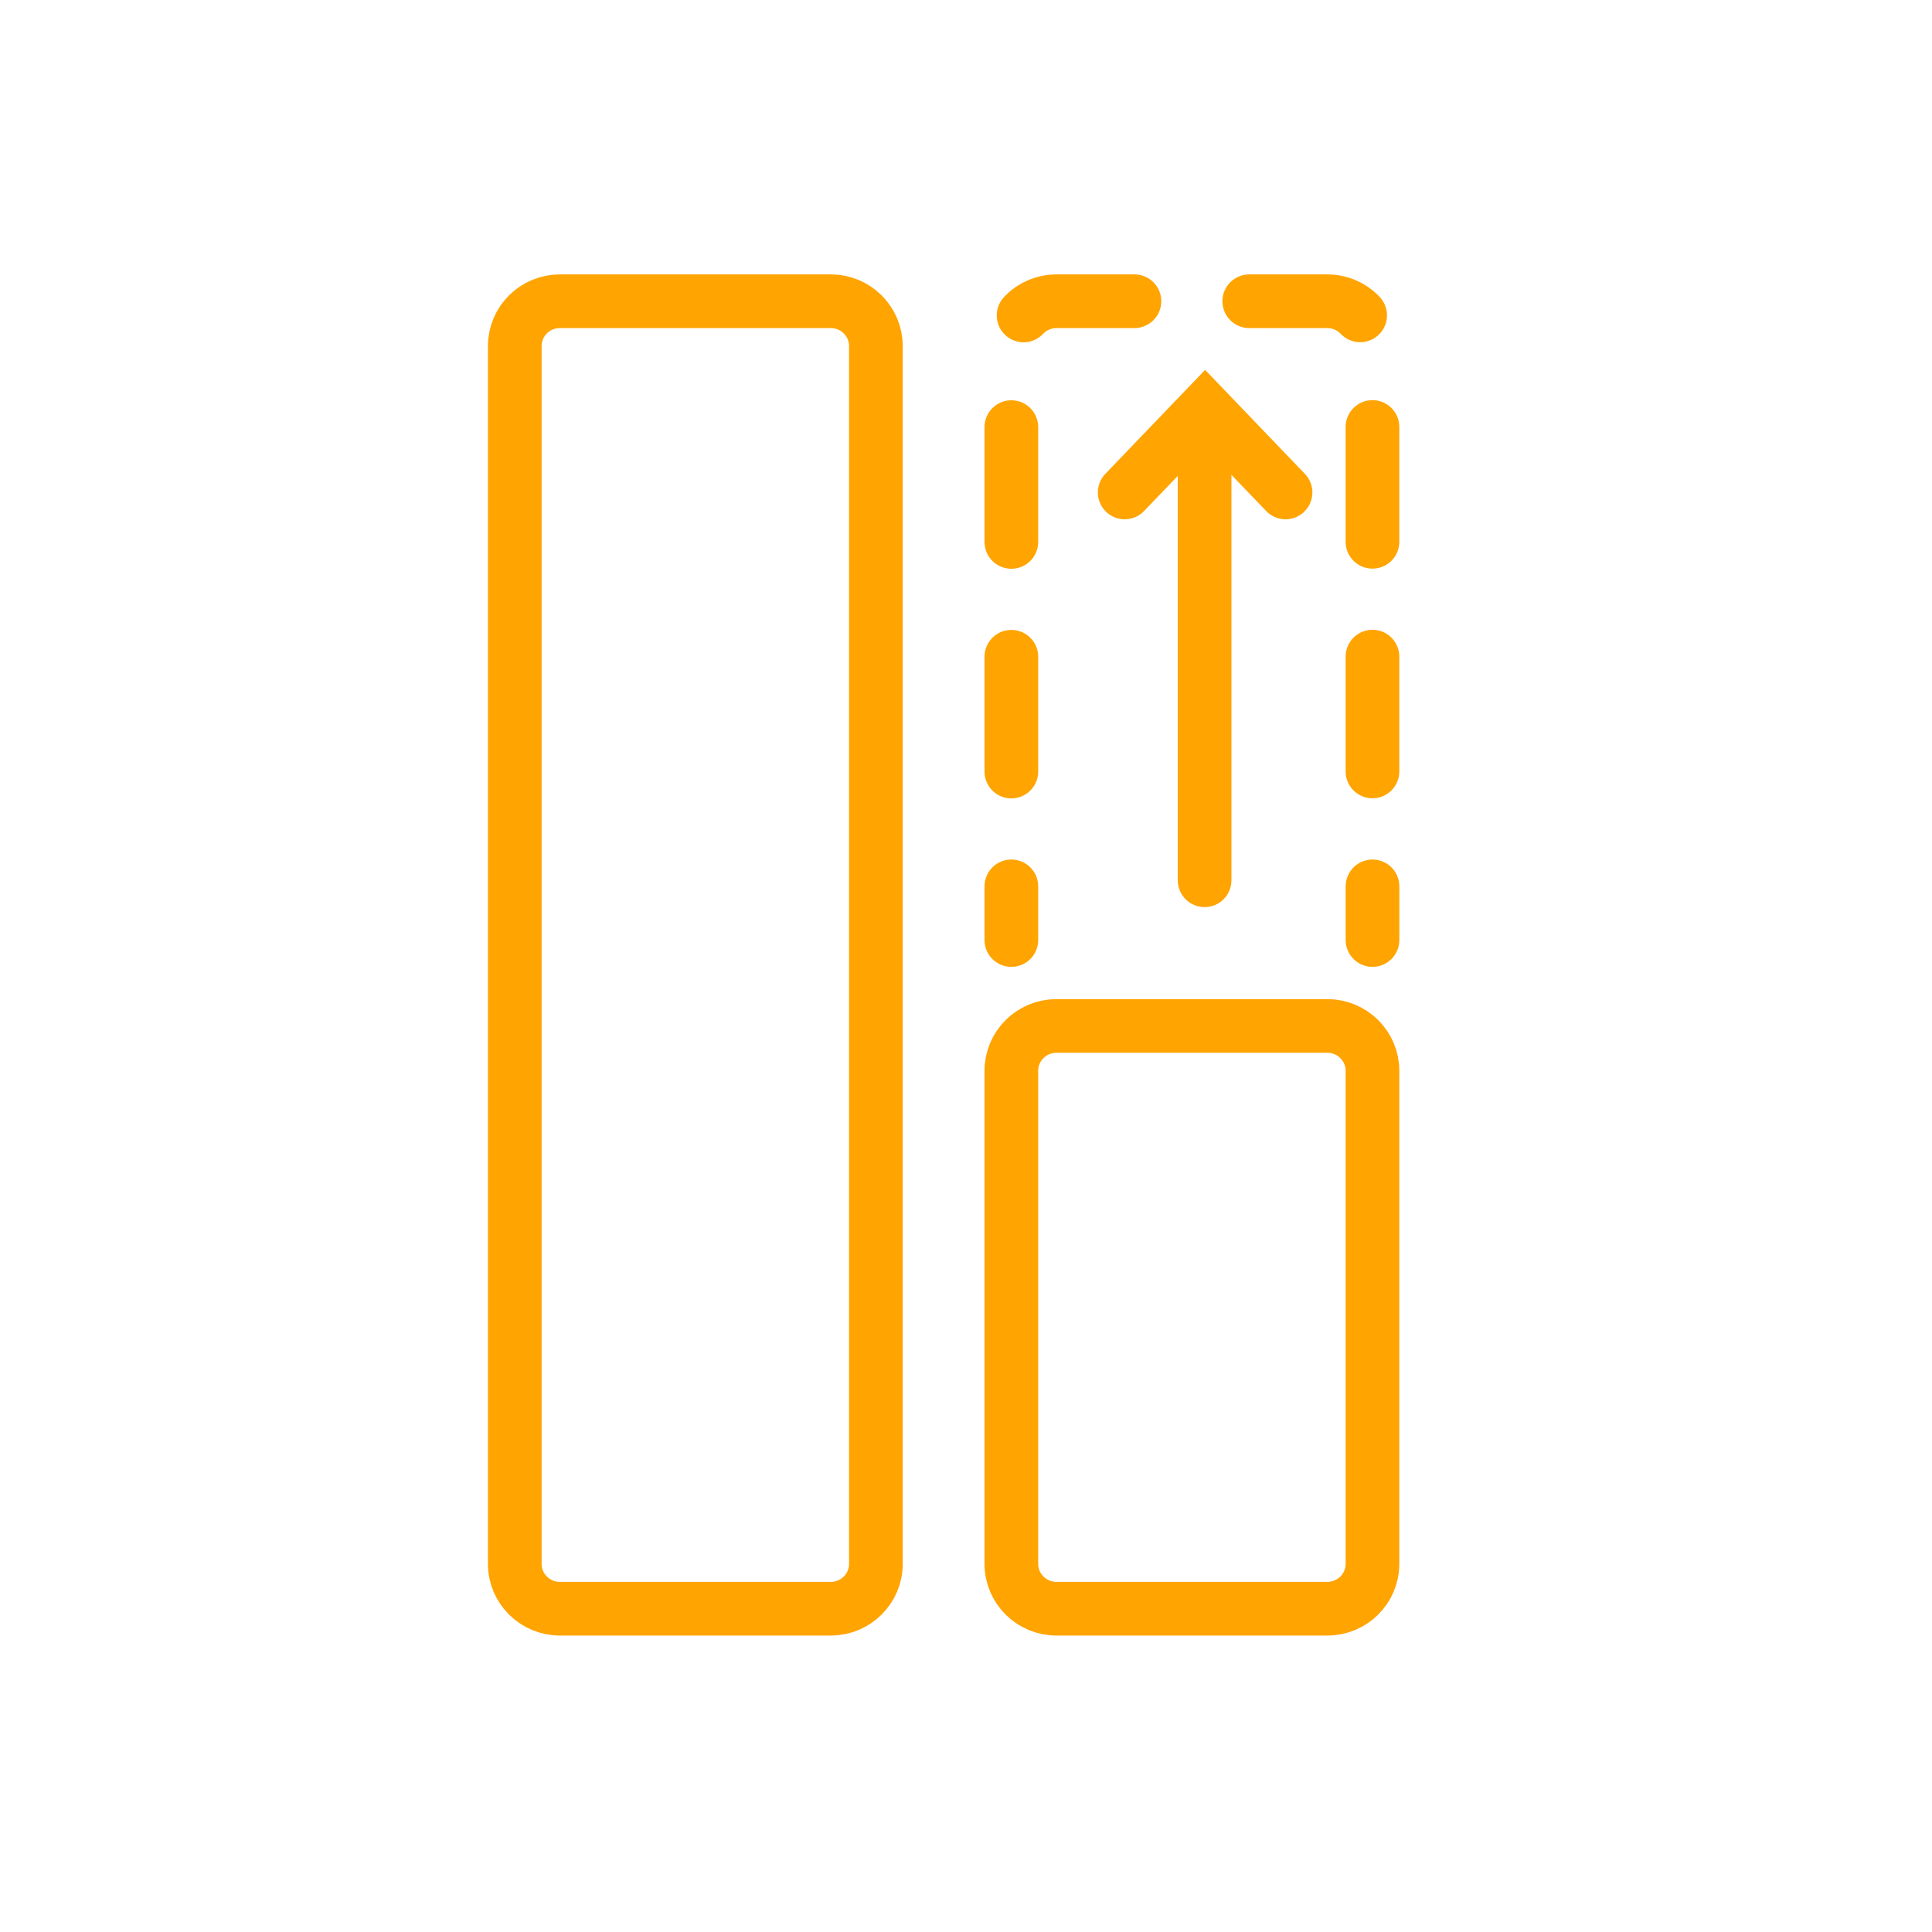
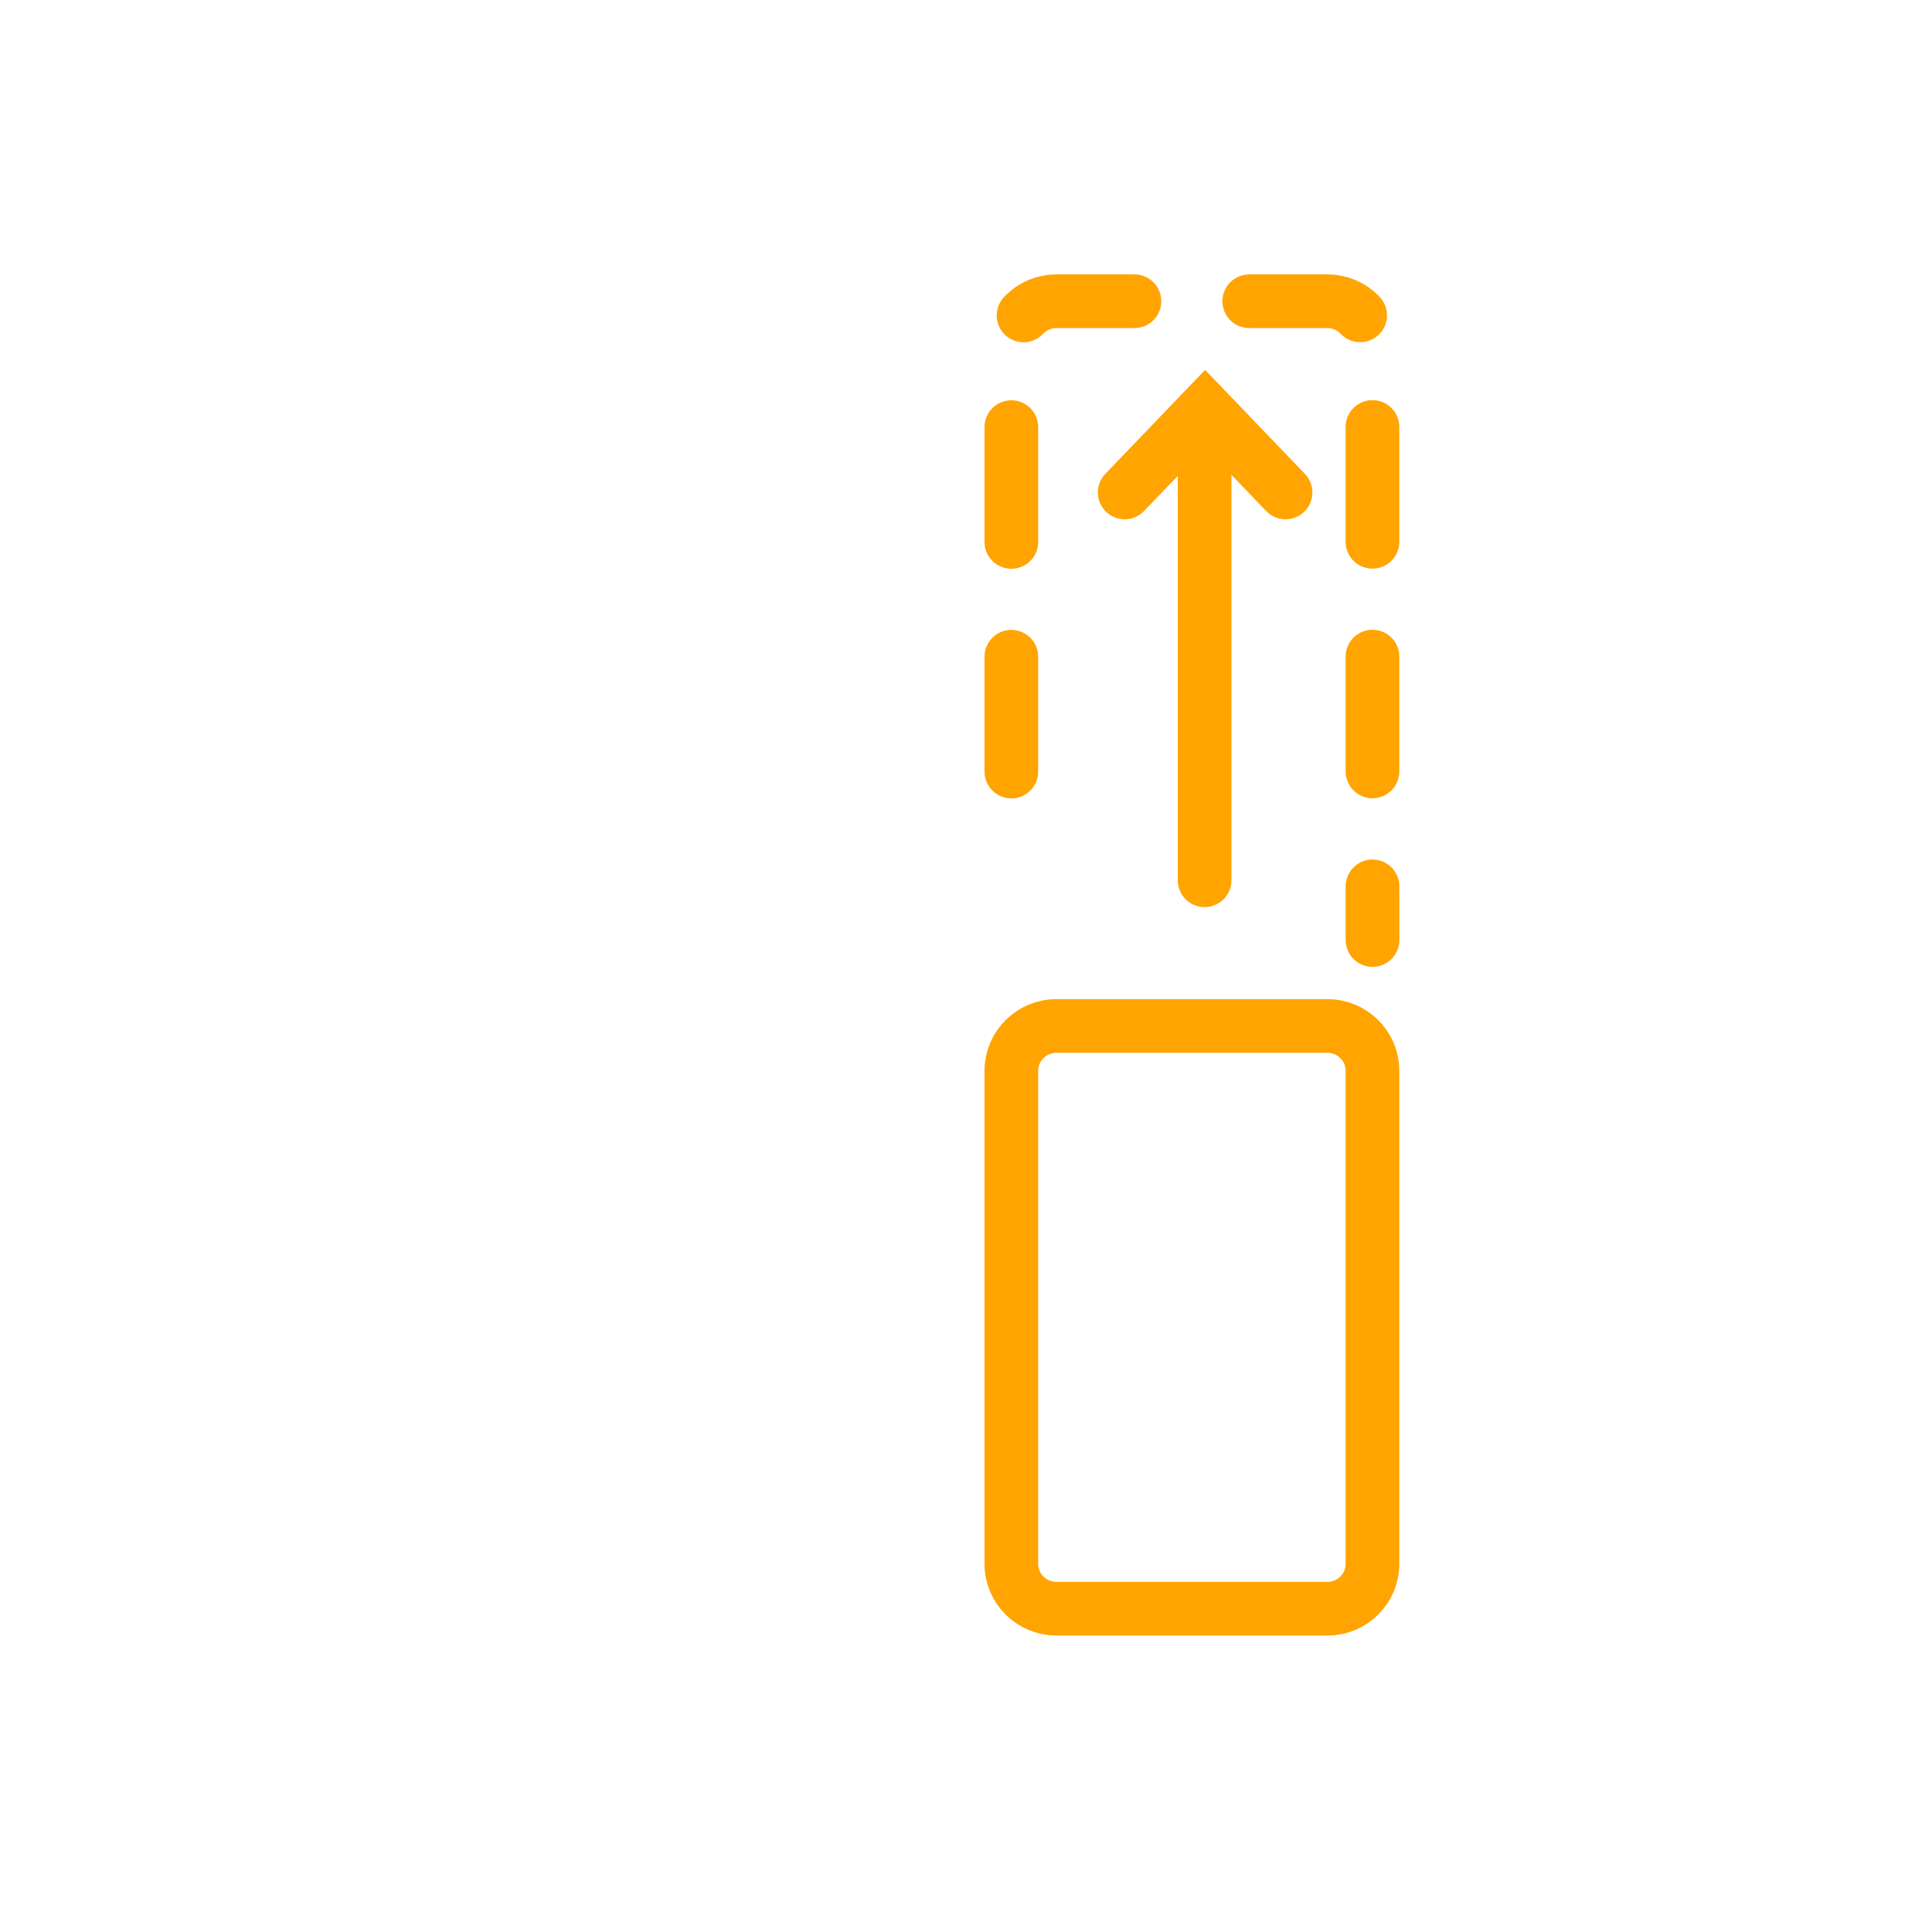
<svg xmlns="http://www.w3.org/2000/svg" version="1.1" id="Layer_1" x="0px" y="0px" width="72px" height="72px" viewBox="0 0 72 72" enable-background="new 0 0 72 72" xml:space="preserve">
  <g>
-     <path fill="none" stroke="#FFA400" stroke-width="2" stroke-linecap="round" d="M19.184,58.281V12.897   c0-0.923,0.753-1.671,1.682-1.671h10.094c0.929,0,1.682,0.748,1.682,1.671v45.384c0,0.923-0.753,1.671-1.682,1.671H20.866   C19.937,59.952,19.184,59.204,19.184,58.281z" />
    <path fill="none" stroke="#FFA400" stroke-width="2" stroke-linecap="round" d="M37.69,58.281V39.905   c0-0.923,0.753-1.671,1.682-1.671h10.094c0.929,0,1.682,0.748,1.682,1.671v18.376c0,0.923-0.753,1.671-1.682,1.671H39.373   C38.443,59.952,37.69,59.204,37.69,58.281z" />
    <g>
      <g>
-         <line fill="none" stroke="#FFA400" stroke-width="2" stroke-linecap="round" x1="37.69" y1="35.032" x2="37.69" y2="33.032" />
        <path fill="none" stroke="#FFA400" stroke-width="2" stroke-linecap="round" stroke-dasharray="4.279,4.279" d="M37.69,28.754     V12.897c0-0.923,0.753-1.671,1.682-1.671h10.094c0.929,0,1.682,0.748,1.682,1.671v17.996" />
        <line fill="none" stroke="#FFA400" stroke-width="2" stroke-linecap="round" x1="51.149" y1="33.032" x2="51.149" y2="35.032" />
      </g>
    </g>
    <g>
      <g>
        <g>
          <polyline fill-rule="evenodd" clip-rule="evenodd" fill="none" stroke="#FFA400" stroke-width="2" stroke-linecap="round" points="      41.914,18.352 44.911,15.229 47.908,18.352     " />
        </g>
        <line fill-rule="evenodd" clip-rule="evenodd" fill="none" stroke="#FFA400" stroke-width="2" stroke-linecap="round" x1="44.892" y1="32.805" x2="44.892" y2="16.273" />
      </g>
    </g>
  </g>
</svg>